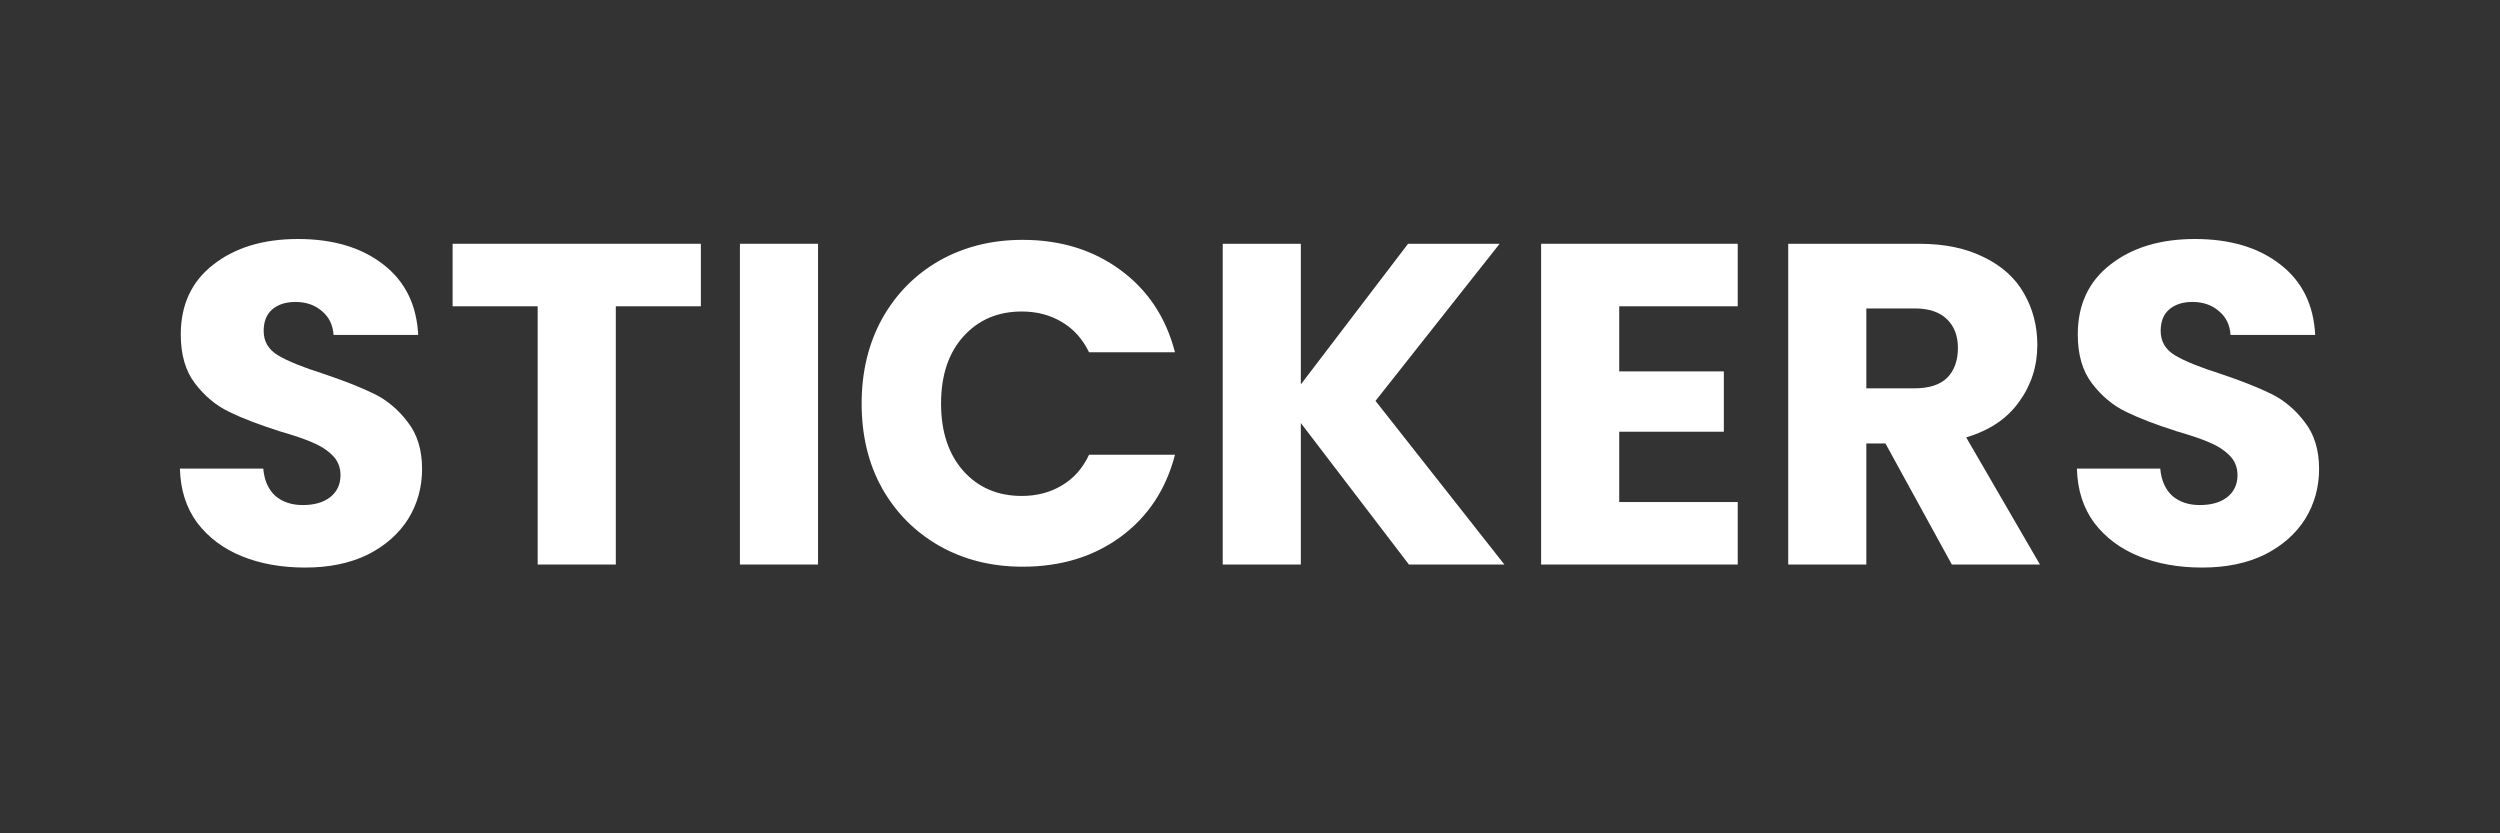
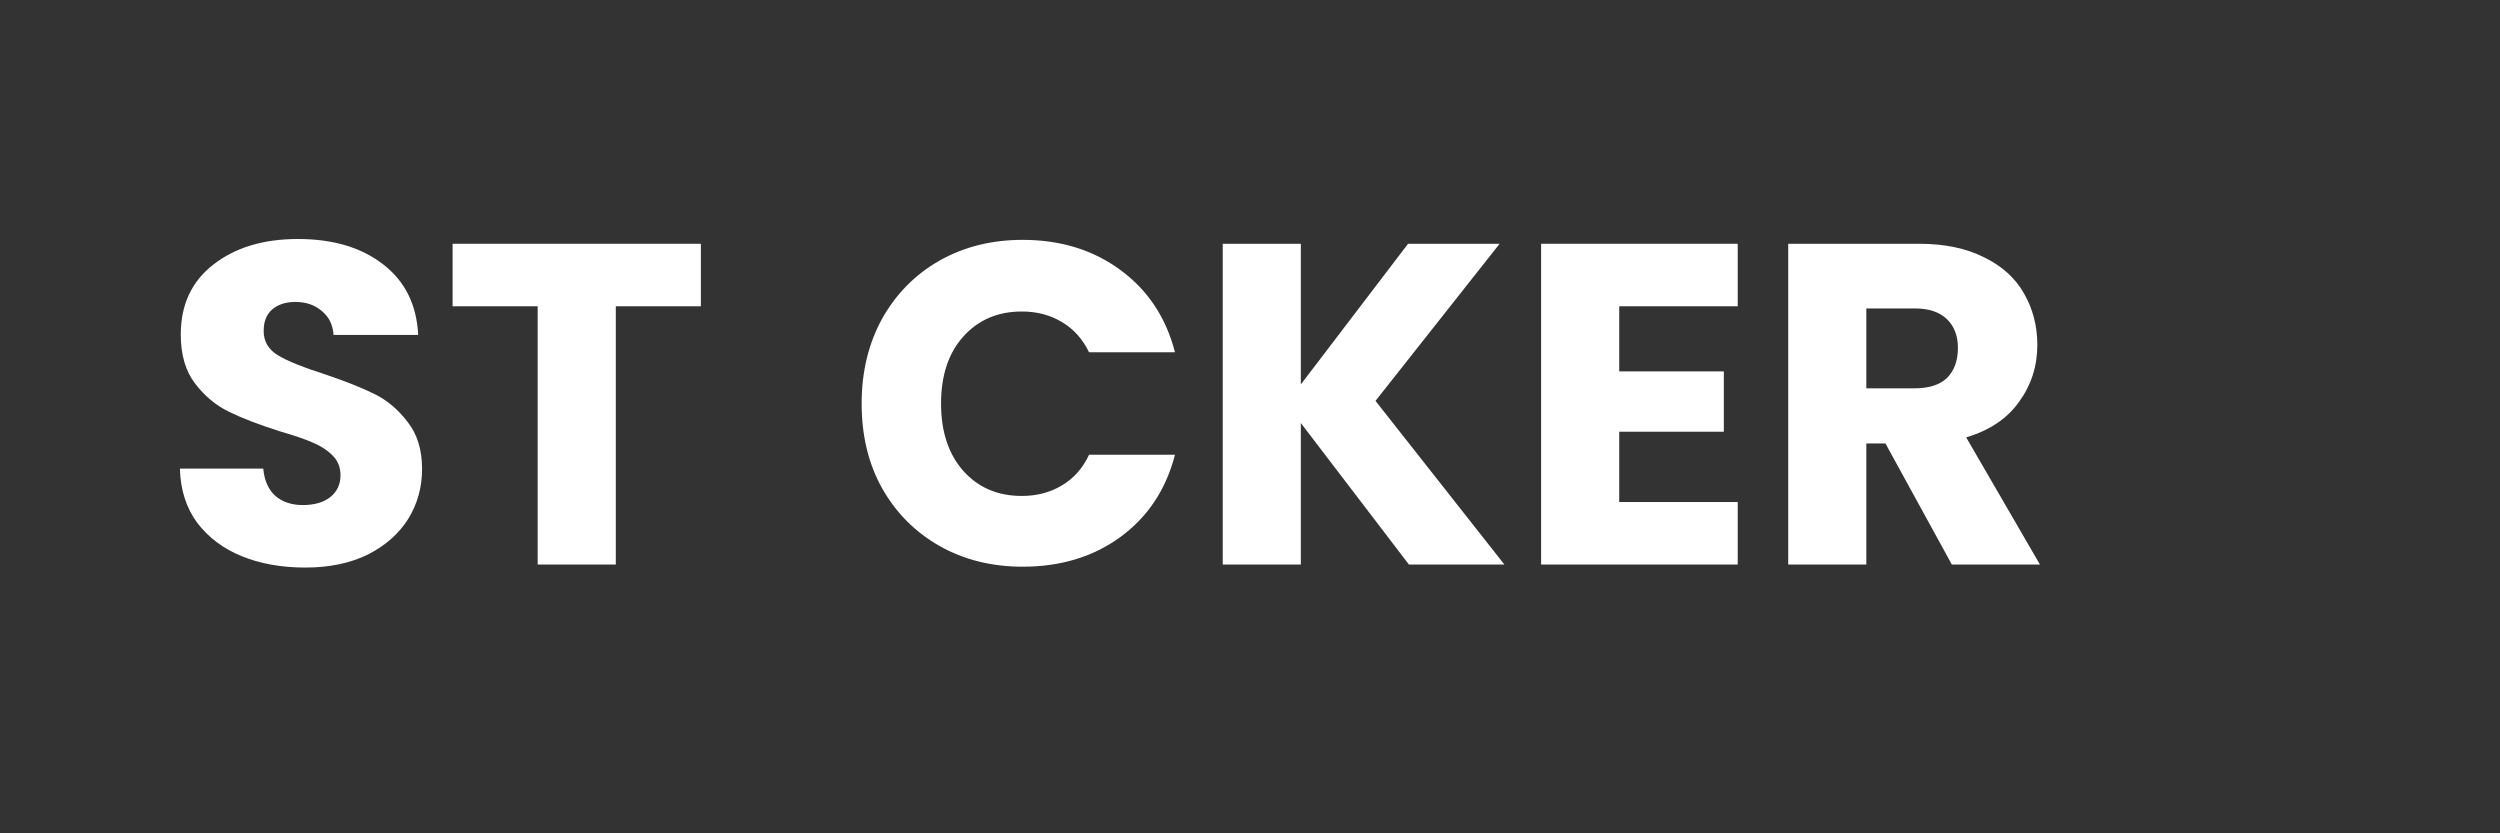
<svg xmlns="http://www.w3.org/2000/svg" width="120" zoomAndPan="magnify" viewBox="0 0 90 30" height="40" preserveAspectRatio="xMidYMid meet" version="1.0">
  <rect x="0" y="0" width="90" height="30" fill="#333333" stroke="none" />
  <defs>
    <g />
  </defs>
  <g fill="#ffffff" fill-opacity="1">
    <g transform="translate(5.789, 20.323)">
      <g>
        <path d="M 5.203 0.109 C 4.359 0.109 3.598 -0.023 2.922 -0.297 C 2.254 -0.566 1.719 -0.969 1.312 -1.5 C 0.914 -2.039 0.707 -2.691 0.688 -3.453 L 3.688 -3.453 C 3.727 -3.023 3.875 -2.695 4.125 -2.469 C 4.383 -2.25 4.711 -2.141 5.109 -2.141 C 5.523 -2.141 5.852 -2.234 6.094 -2.422 C 6.344 -2.617 6.469 -2.883 6.469 -3.219 C 6.469 -3.508 6.367 -3.75 6.172 -3.938 C 5.984 -4.125 5.75 -4.273 5.469 -4.391 C 5.188 -4.516 4.789 -4.648 4.281 -4.797 C 3.531 -5.035 2.922 -5.27 2.453 -5.5 C 1.984 -5.727 1.578 -6.066 1.234 -6.516 C 0.891 -6.961 0.719 -7.551 0.719 -8.281 C 0.719 -9.352 1.109 -10.191 1.891 -10.797 C 2.672 -11.41 3.688 -11.719 4.938 -11.719 C 6.207 -11.719 7.234 -11.41 8.016 -10.797 C 8.797 -10.191 9.211 -9.348 9.266 -8.266 L 6.219 -8.266 C 6.195 -8.629 6.055 -8.914 5.797 -9.125 C 5.547 -9.344 5.227 -9.453 4.844 -9.453 C 4.5 -9.453 4.223 -9.363 4.016 -9.188 C 3.805 -9.008 3.703 -8.75 3.703 -8.406 C 3.703 -8.031 3.875 -7.738 4.219 -7.531 C 4.57 -7.32 5.125 -7.098 5.875 -6.859 C 6.625 -6.609 7.227 -6.367 7.688 -6.141 C 8.156 -5.91 8.555 -5.57 8.891 -5.125 C 9.234 -4.688 9.406 -4.125 9.406 -3.438 C 9.406 -2.781 9.238 -2.18 8.906 -1.641 C 8.57 -1.109 8.086 -0.68 7.453 -0.359 C 6.816 -0.047 6.066 0.109 5.203 0.109 Z M 5.203 0.109 " />
      </g>
    </g>
  </g>
  <g fill="#ffffff" fill-opacity="1">
    <g transform="translate(15.903, 20.323)">
      <g>
        <path d="M 9.328 -11.547 L 9.328 -9.297 L 6.266 -9.297 L 6.266 0 L 3.453 0 L 3.453 -9.297 L 0.391 -9.297 L 0.391 -11.547 Z M 9.328 -11.547 " />
      </g>
    </g>
  </g>
  <g fill="#ffffff" fill-opacity="1">
    <g transform="translate(25.621, 20.323)">
      <g>
-         <path d="M 3.828 -11.547 L 3.828 0 L 1.016 0 L 1.016 -11.547 Z M 3.828 -11.547 " />
-       </g>
+         </g>
    </g>
  </g>
  <g fill="#ffffff" fill-opacity="1">
    <g transform="translate(30.472, 20.323)">
      <g>
        <path d="M 0.547 -5.797 C 0.547 -6.93 0.789 -7.945 1.281 -8.844 C 1.781 -9.738 2.469 -10.438 3.344 -10.938 C 4.227 -11.438 5.227 -11.688 6.344 -11.688 C 7.719 -11.688 8.895 -11.32 9.875 -10.594 C 10.852 -9.875 11.504 -8.891 11.828 -7.641 L 8.734 -7.641 C 8.504 -8.117 8.176 -8.484 7.75 -8.734 C 7.332 -8.984 6.852 -9.109 6.312 -9.109 C 5.445 -9.109 4.742 -8.805 4.203 -8.203 C 3.672 -7.609 3.406 -6.805 3.406 -5.797 C 3.406 -4.785 3.672 -3.977 4.203 -3.375 C 4.742 -2.77 5.445 -2.469 6.312 -2.469 C 6.852 -2.469 7.332 -2.594 7.75 -2.844 C 8.176 -3.094 8.504 -3.461 8.734 -3.953 L 11.828 -3.953 C 11.504 -2.703 10.852 -1.719 9.875 -1 C 8.895 -0.281 7.719 0.078 6.344 0.078 C 5.227 0.078 4.227 -0.172 3.344 -0.672 C 2.469 -1.172 1.781 -1.863 1.281 -2.75 C 0.789 -3.633 0.547 -4.648 0.547 -5.797 Z M 0.547 -5.797 " />
      </g>
    </g>
  </g>
  <g fill="#ffffff" fill-opacity="1">
    <g transform="translate(43.002, 20.323)">
      <g>
        <path d="M 7.719 0 L 3.828 -5.094 L 3.828 0 L 1.016 0 L 1.016 -11.547 L 3.828 -11.547 L 3.828 -6.484 L 7.688 -11.547 L 10.984 -11.547 L 6.516 -5.891 L 11.156 0 Z M 7.719 0 " />
      </g>
    </g>
  </g>
  <g fill="#ffffff" fill-opacity="1">
    <g transform="translate(54.464, 20.323)">
      <g>
        <path d="M 3.828 -9.297 L 3.828 -6.953 L 7.594 -6.953 L 7.594 -4.781 L 3.828 -4.781 L 3.828 -2.25 L 8.094 -2.25 L 8.094 0 L 1.016 0 L 1.016 -11.547 L 8.094 -11.547 L 8.094 -9.297 Z M 3.828 -9.297 " />
      </g>
    </g>
  </g>
  <g fill="#ffffff" fill-opacity="1">
    <g transform="translate(63.36, 20.323)">
      <g>
        <path d="M 6.906 0 L 4.516 -4.359 L 3.828 -4.359 L 3.828 0 L 1.016 0 L 1.016 -11.547 L 5.734 -11.547 C 6.648 -11.547 7.426 -11.383 8.062 -11.062 C 8.707 -10.75 9.188 -10.316 9.5 -9.766 C 9.82 -9.211 9.984 -8.594 9.984 -7.906 C 9.984 -7.145 9.766 -6.461 9.328 -5.859 C 8.898 -5.254 8.266 -4.828 7.422 -4.578 L 10.078 0 Z M 3.828 -6.344 L 5.578 -6.344 C 6.086 -6.344 6.473 -6.469 6.734 -6.719 C 6.992 -6.977 7.125 -7.336 7.125 -7.797 C 7.125 -8.234 6.992 -8.578 6.734 -8.828 C 6.473 -9.086 6.086 -9.219 5.578 -9.219 L 3.828 -9.219 Z M 3.828 -6.344 " />
      </g>
    </g>
  </g>
  <g fill="#ffffff" fill-opacity="1">
    <g transform="translate(74.081, 20.323)">
      <g>
-         <path d="M 5.203 0.109 C 4.359 0.109 3.598 -0.023 2.922 -0.297 C 2.254 -0.566 1.719 -0.969 1.312 -1.5 C 0.914 -2.039 0.707 -2.691 0.688 -3.453 L 3.688 -3.453 C 3.727 -3.023 3.875 -2.695 4.125 -2.469 C 4.383 -2.25 4.711 -2.141 5.109 -2.141 C 5.523 -2.141 5.852 -2.234 6.094 -2.422 C 6.344 -2.617 6.469 -2.883 6.469 -3.219 C 6.469 -3.508 6.367 -3.75 6.172 -3.938 C 5.984 -4.125 5.75 -4.273 5.469 -4.391 C 5.188 -4.516 4.789 -4.648 4.281 -4.797 C 3.531 -5.035 2.922 -5.27 2.453 -5.5 C 1.984 -5.727 1.578 -6.066 1.234 -6.516 C 0.891 -6.961 0.719 -7.551 0.719 -8.281 C 0.719 -9.352 1.109 -10.191 1.891 -10.797 C 2.672 -11.41 3.688 -11.719 4.938 -11.719 C 6.207 -11.719 7.234 -11.41 8.016 -10.797 C 8.797 -10.191 9.211 -9.348 9.266 -8.266 L 6.219 -8.266 C 6.195 -8.629 6.055 -8.914 5.797 -9.125 C 5.547 -9.344 5.227 -9.453 4.844 -9.453 C 4.5 -9.453 4.223 -9.363 4.016 -9.188 C 3.805 -9.008 3.703 -8.75 3.703 -8.406 C 3.703 -8.031 3.875 -7.738 4.219 -7.531 C 4.57 -7.32 5.125 -7.098 5.875 -6.859 C 6.625 -6.609 7.227 -6.367 7.688 -6.141 C 8.156 -5.91 8.555 -5.57 8.891 -5.125 C 9.234 -4.688 9.406 -4.125 9.406 -3.438 C 9.406 -2.781 9.238 -2.18 8.906 -1.641 C 8.57 -1.109 8.086 -0.68 7.453 -0.359 C 6.816 -0.047 6.066 0.109 5.203 0.109 Z M 5.203 0.109 " />
-       </g>
+         </g>
    </g>
  </g>
</svg>